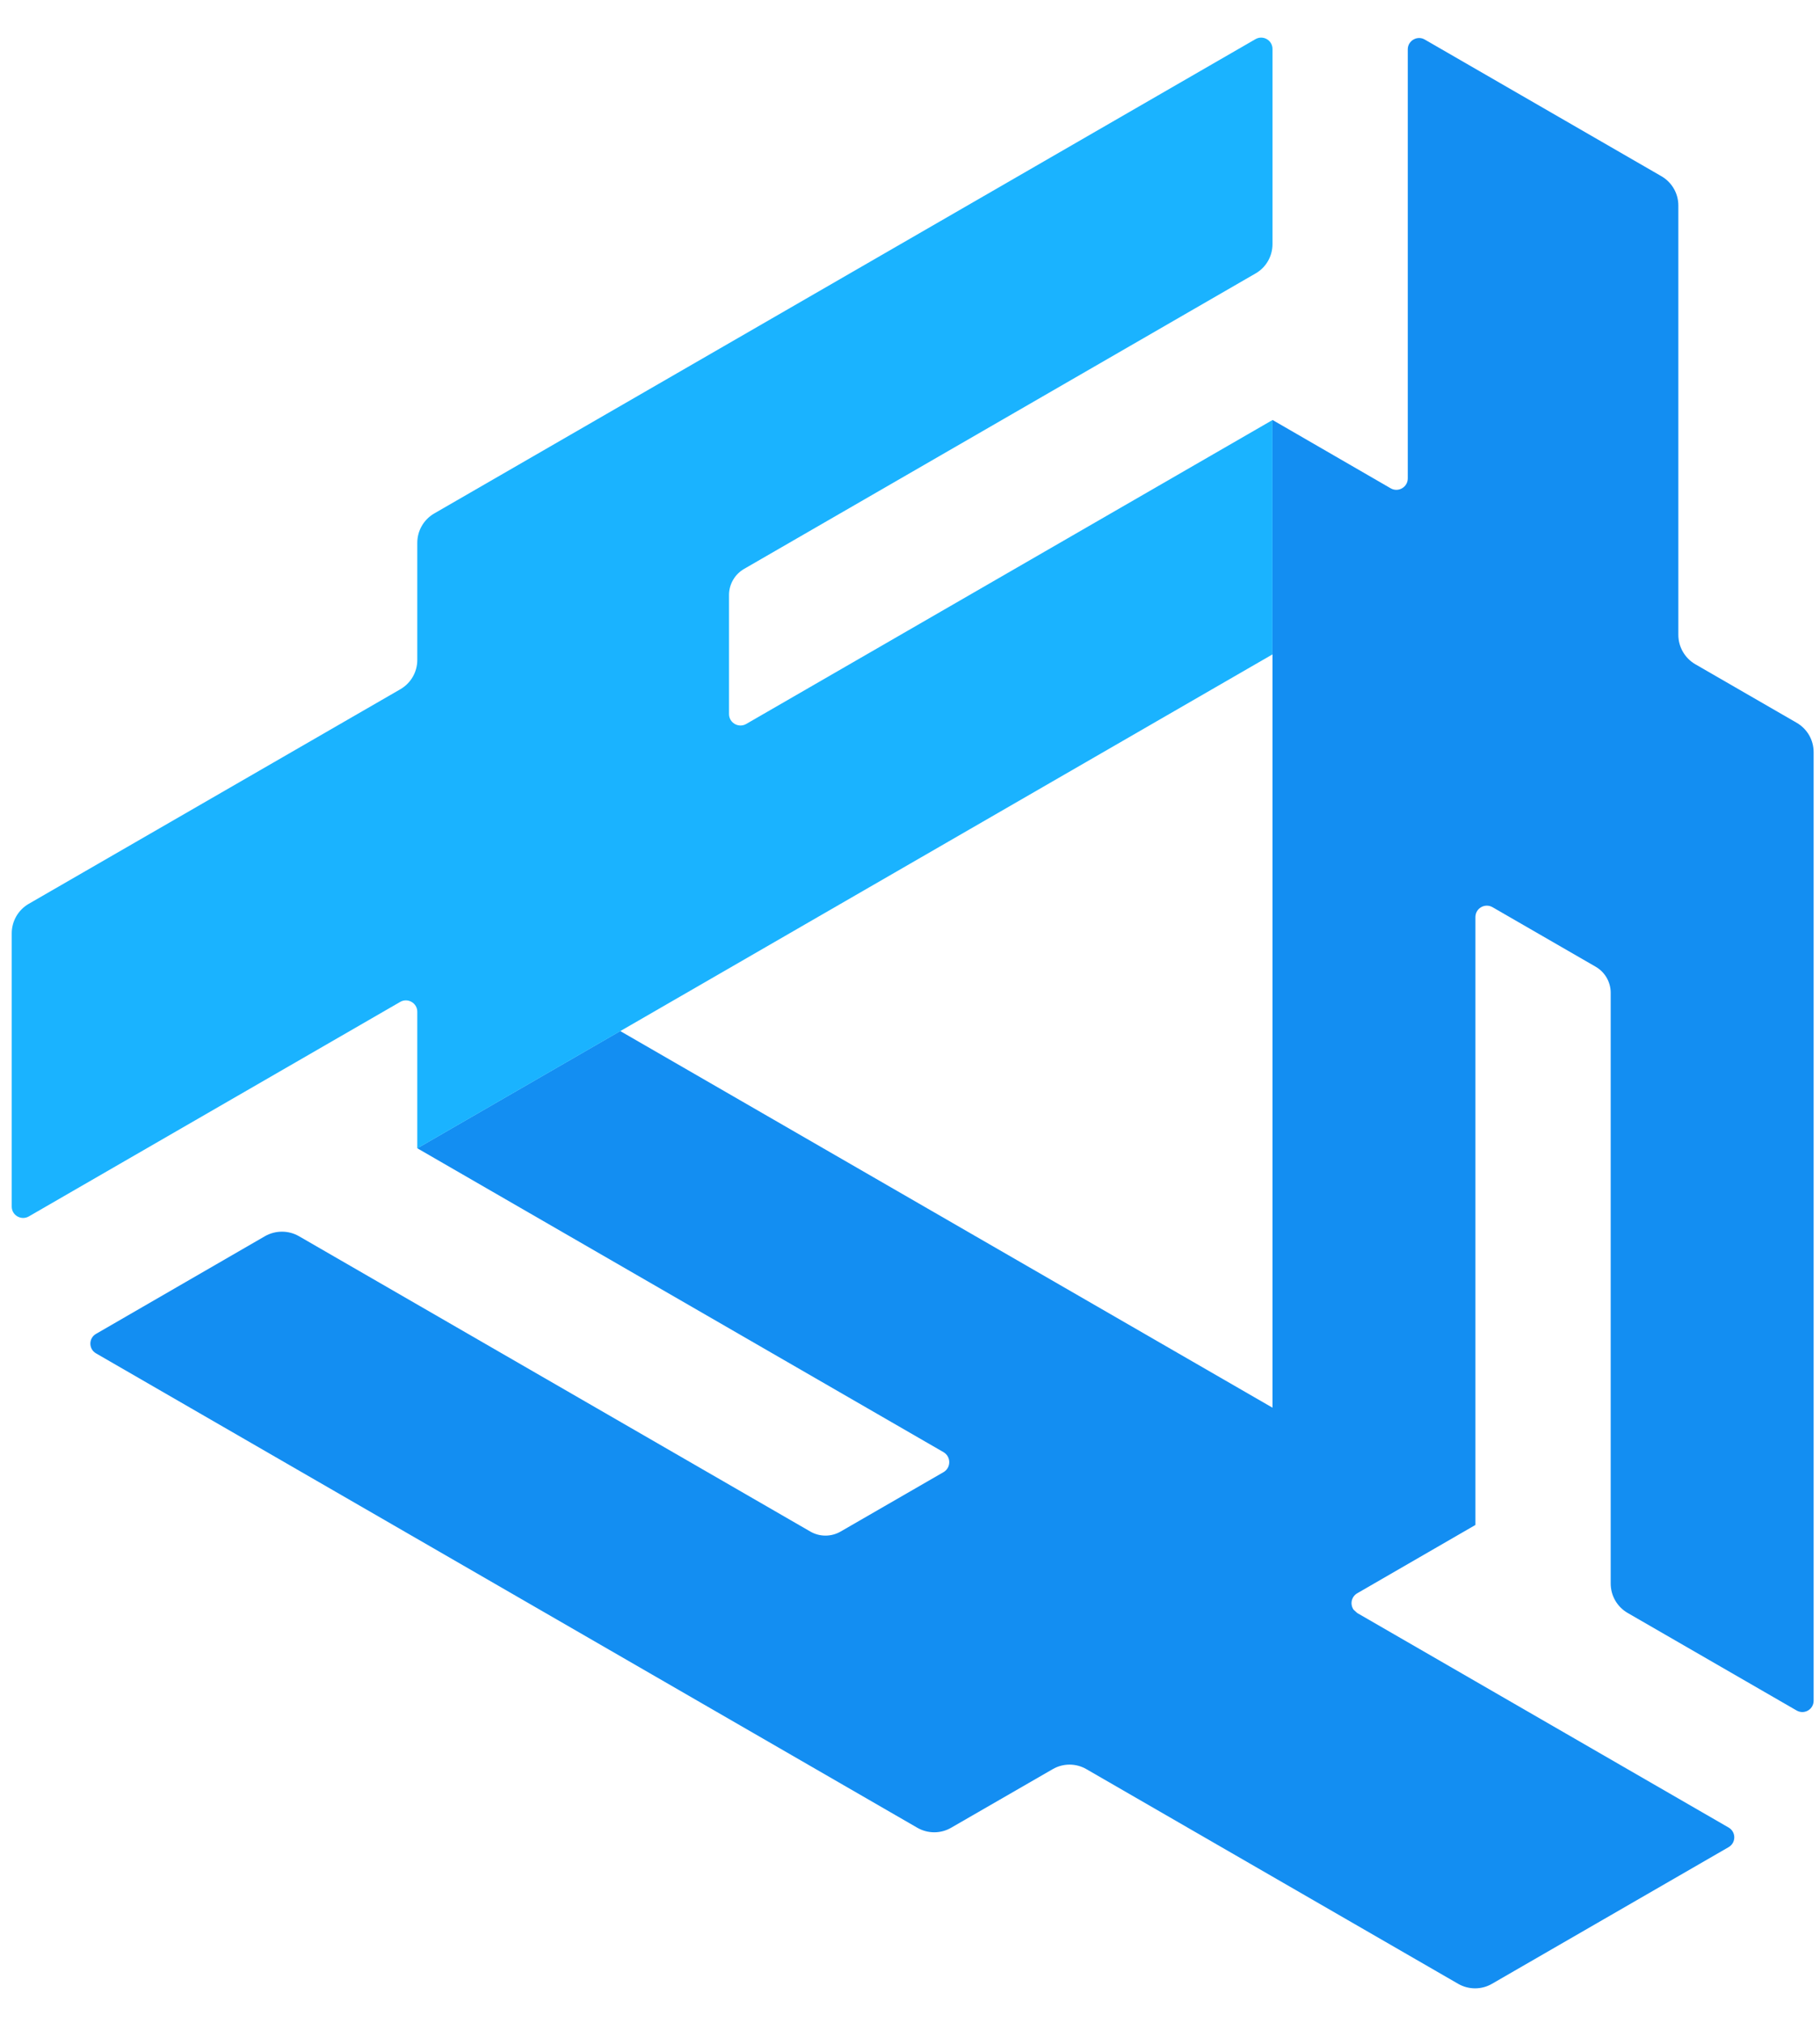
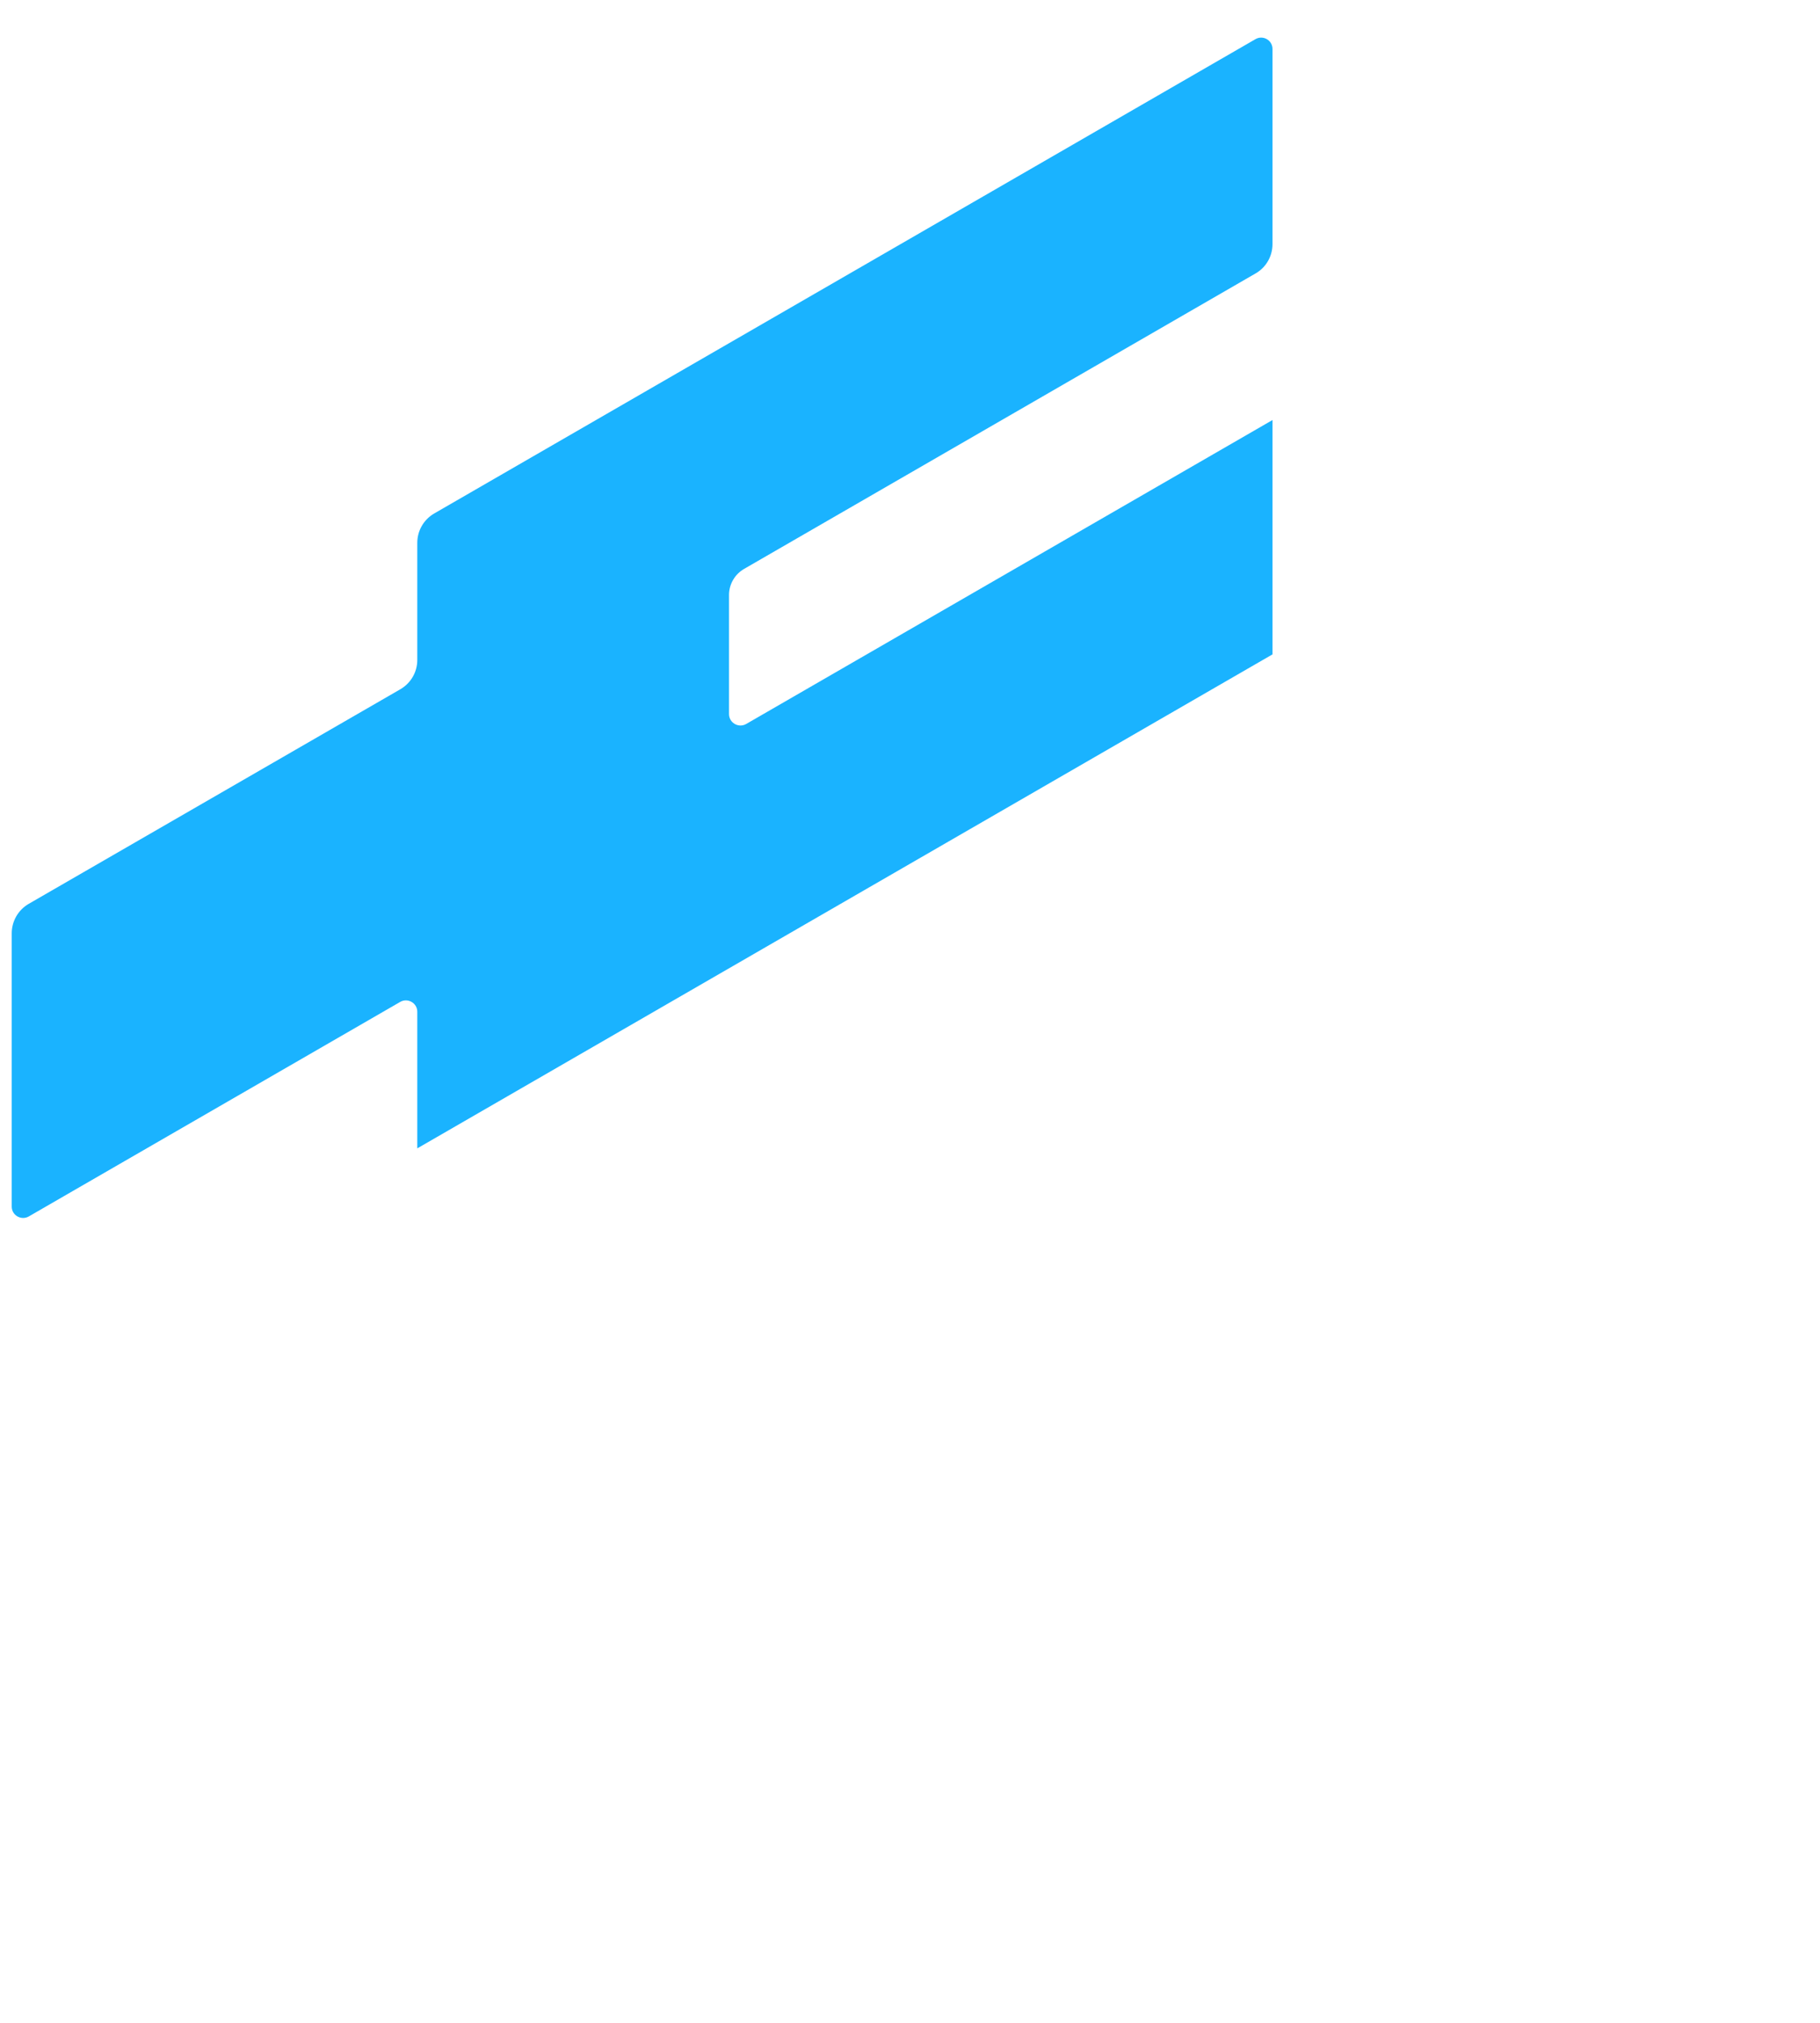
<svg xmlns="http://www.w3.org/2000/svg" width="18px" height="20px" viewBox="0 0 18 20" version="1.1">
  <title>原始logo备份</title>
  <g id="页面-1" stroke="none" stroke-width="1" fill="none" fill-rule="evenodd">
    <g id="原始logo备份" transform="translate(0.116, 0.372)">
-       <path d="M13.937,0.005 L13.975,0.019 L16.315,1.37 C16.419,1.43 16.483,1.54 16.483,1.66 L16.483,1.66 L16.483,5.905 C16.483,6.024 16.547,6.135 16.65,6.195 L16.65,6.195 L17.653,6.774 C17.757,6.834 17.821,6.944 17.821,7.064 L17.821,7.064 L17.821,16.443 C17.821,16.53 17.728,16.583 17.653,16.54 L17.653,16.54 L15.981,15.575 C15.878,15.515 15.814,15.405 15.814,15.285 L15.814,15.285 L15.814,9.444 C15.814,9.337 15.757,9.239 15.665,9.186 L15.665,9.186 L14.646,8.598 C14.57,8.554 14.476,8.608 14.476,8.696 L14.476,8.696 L14.476,14.706 L14.475,14.706 L13.307,15.381 C13.247,15.416 13.235,15.492 13.271,15.543 L13.307,15.576 L16.98,17.697 C17.055,17.74 17.055,17.848 16.98,17.891 L16.98,17.891 L14.64,19.242 C14.537,19.302 14.409,19.302 14.305,19.242 L14.305,19.242 L10.629,17.12 C10.526,17.06 10.398,17.06 10.295,17.12 L10.295,17.12 L9.291,17.699 C9.188,17.759 9.06,17.759 8.956,17.699 L8.956,17.699 L0.834,13.009 C0.759,12.966 0.759,12.859 0.834,12.816 L0.834,12.816 L2.505,11.85 C2.609,11.791 2.737,11.791 2.84,11.85 L2.84,11.85 L7.899,14.771 C7.991,14.824 8.105,14.824 8.197,14.771 L8.197,14.771 L9.216,14.183 C9.291,14.139 9.291,14.03 9.216,13.986 L9.216,13.986 L4.011,10.981 L6.018,9.822 L12.469,13.546 L12.469,3.78 L13.638,4.456 C13.713,4.499 13.807,4.445 13.807,4.358 L13.807,4.358 L13.807,0.116 C13.807,0.03 13.901,-0.024 13.975,0.019 Z" id="形状结合" fill="#138EF2" />
      <path d="M0.167,8.565 C0.064,8.625 0,8.736 0,8.856 L0,11.558 C0,11.644 0.094,11.698 0.169,11.655 L3.842,9.534 C3.917,9.491 4.011,9.545 4.011,9.631 L4.011,10.982 L12.469,6.098 L12.469,3.781 L7.264,6.786 C7.188,6.829 7.094,6.775 7.094,6.687 L7.094,5.511 C7.094,5.405 7.151,5.306 7.243,5.253 L12.301,2.332 C12.405,2.273 12.469,2.162 12.469,2.042 L12.469,0.112 C12.469,0.026 12.376,-0.028 12.301,0.015 L4.178,4.705 C4.075,4.765 4.011,4.875 4.011,4.995 L4.011,6.153 C4.011,6.273 3.947,6.383 3.843,6.443 L0.167,8.565 Z" id="Fill-3" fill="#1AB3FF" />
    </g>
  </g>
</svg>